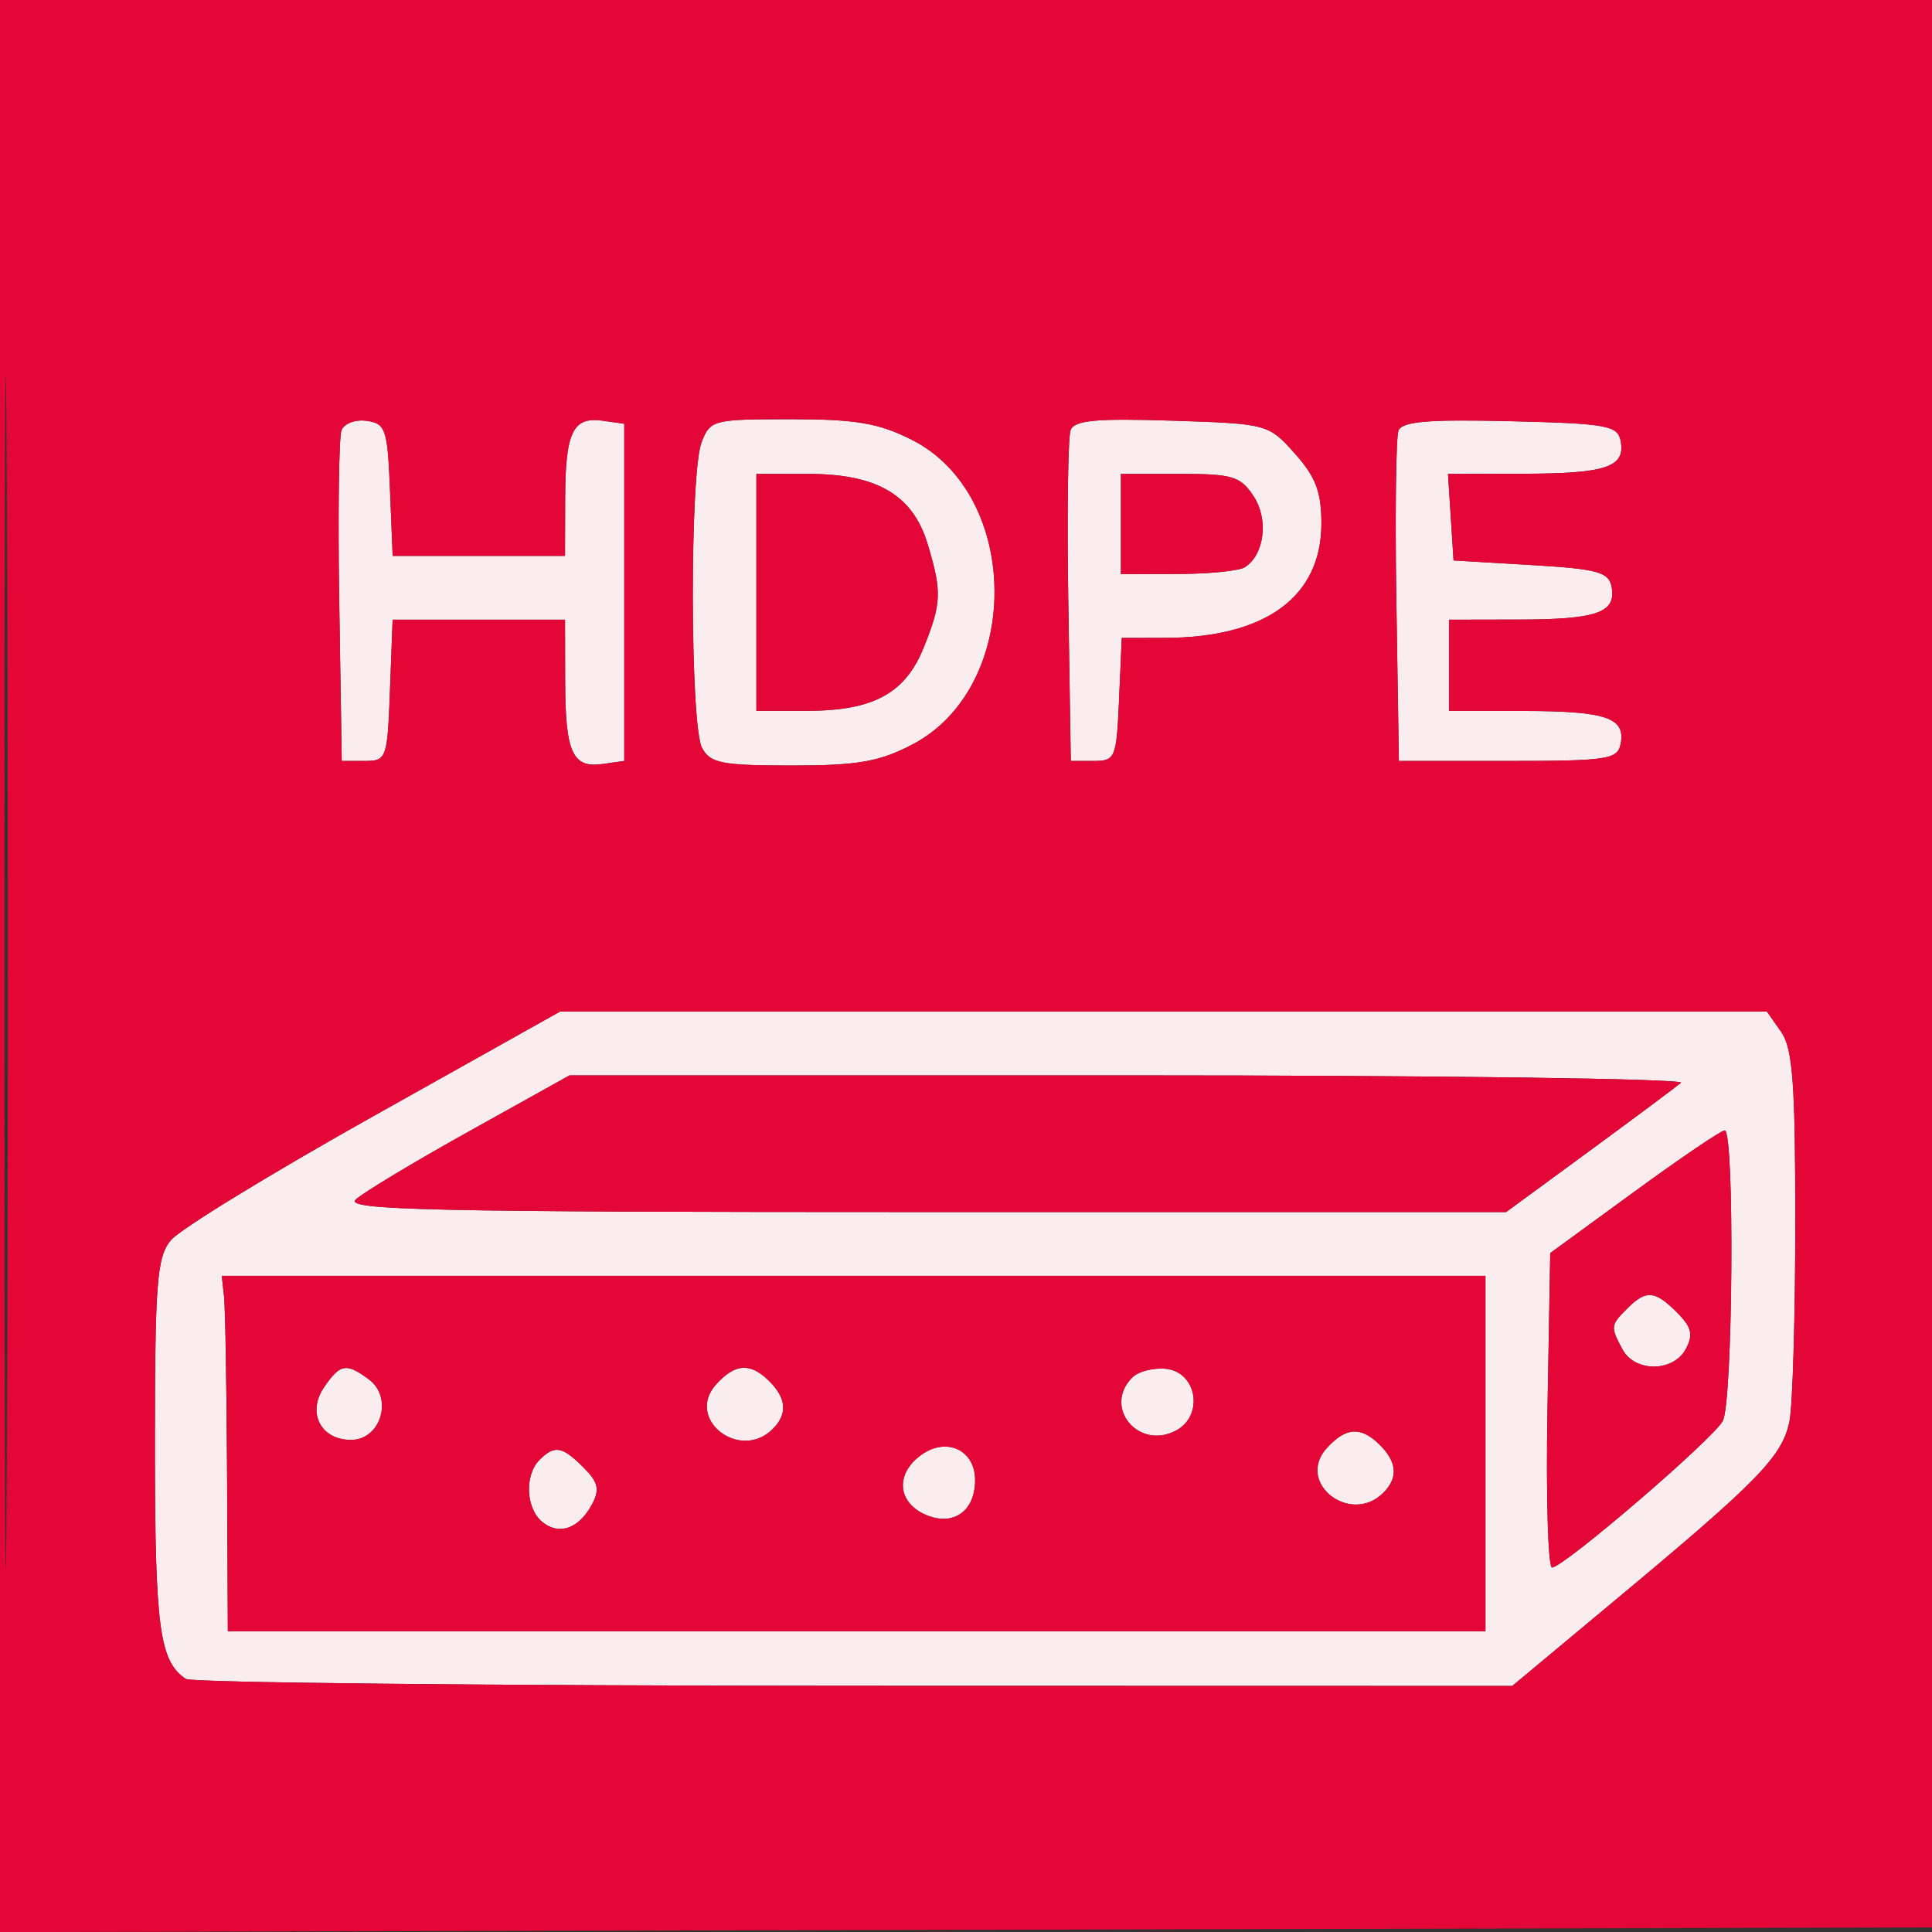
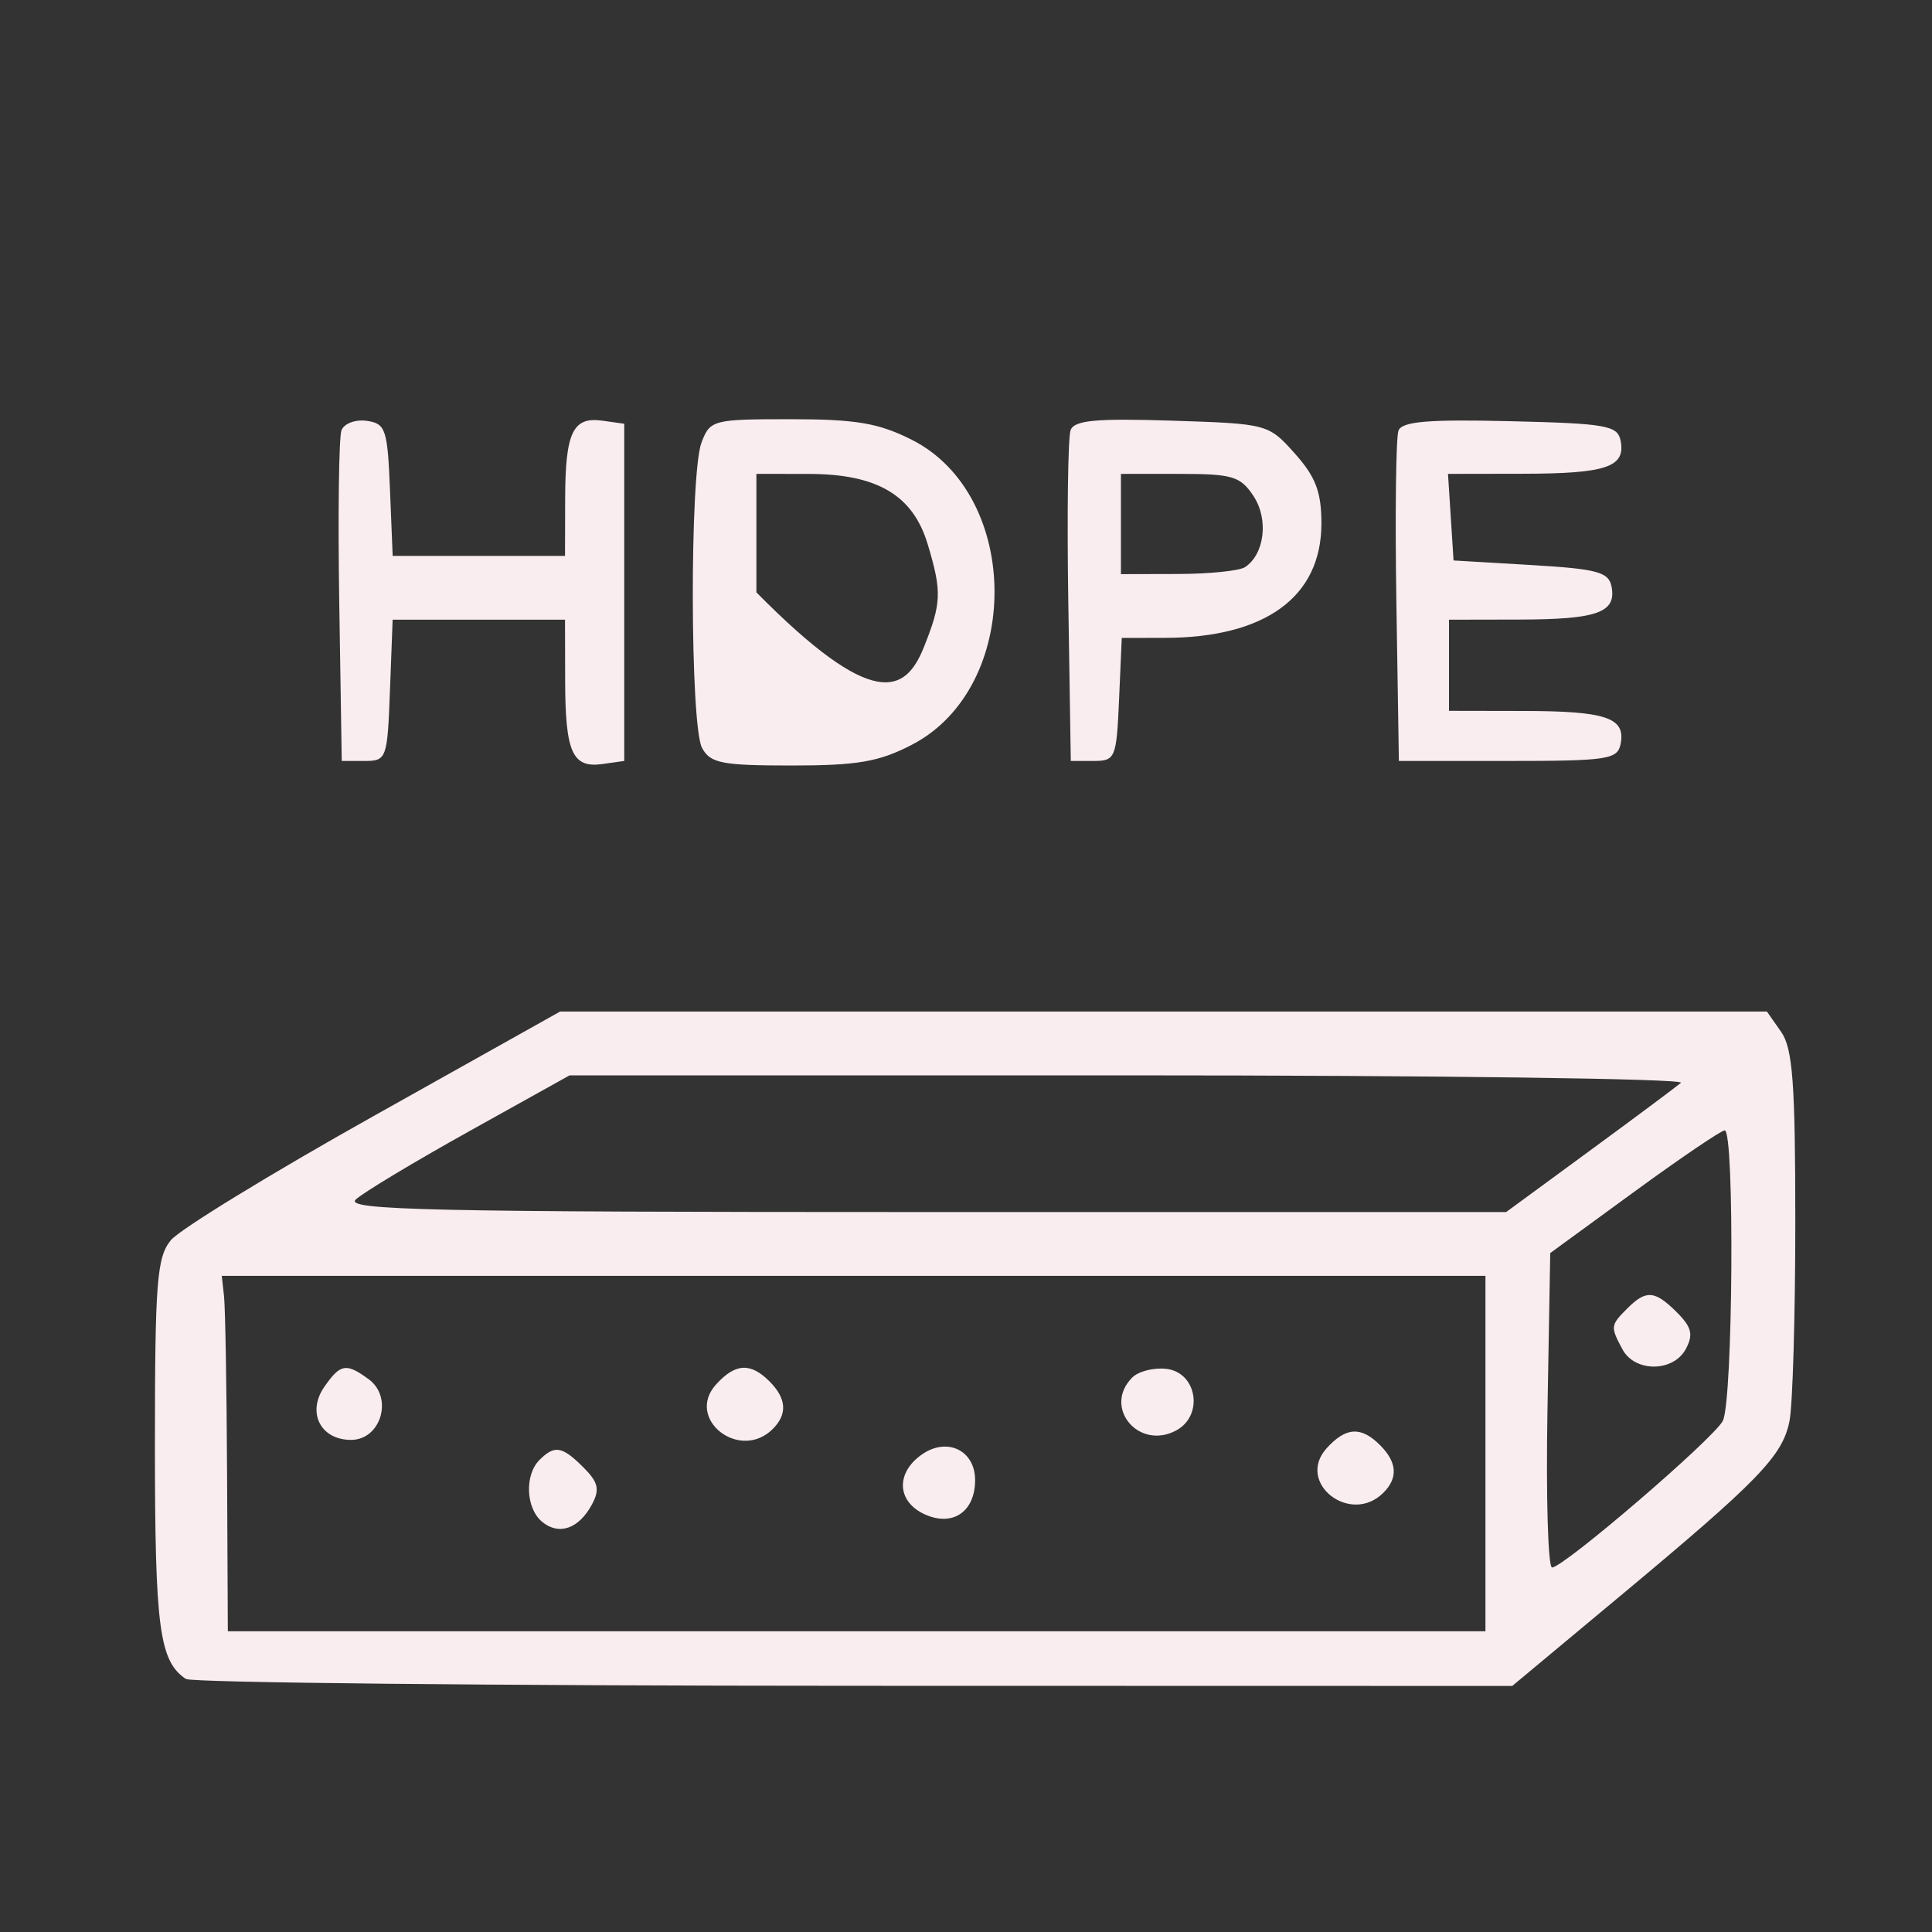
<svg xmlns="http://www.w3.org/2000/svg" width="212" height="212" viewBox="0 0 212 212" version="1.1">
  <rect x="0" y="0" width="212" height="212" fill="#333333" stroke="none" />
-   <path d="M 37.471 47.215 C 37.185 47.960, 37.074 56.429, 37.225 66.035 L 37.500 83.500 40 83.500 C 42.426 83.500, 42.509 83.272, 42.792 75.750 L 43.084 68 52.542 68 L 62 68 62.015 74.750 C 62.033 82.571, 62.814 84.304, 66.113 83.837 L 68.500 83.500 68.500 65 L 68.500 46.500 66.113 46.163 C 62.857 45.702, 62.033 47.428, 62.015 54.750 L 62 61 52.544 61 L 43.088 61 42.794 53.750 C 42.524 47.093, 42.316 46.474, 40.246 46.180 C 39.006 46.004, 37.757 46.470, 37.471 47.215 M 76.975 48.565 C 75.670 51.997, 75.720 79.608, 77.035 82.066 C 77.938 83.753, 79.194 84, 86.878 84 C 94.114 84, 96.472 83.591, 100.093 81.706 C 112.169 75.421, 112.134 54.350, 100.038 48.250 C 96.418 46.424, 93.914 46, 86.763 46 C 78.223 46, 77.920 46.079, 76.975 48.565 M 117.479 47.194 C 117.189 47.951, 117.074 56.429, 117.225 66.035 L 117.500 83.500 120 83.500 C 122.391 83.500, 122.513 83.204, 122.796 76.750 L 123.091 70 127.796 69.994 C 138.855 69.981, 145 65.496, 145 57.439 C 145 53.983, 144.370 52.326, 142.084 49.766 C 139.187 46.521, 139.100 46.498, 128.587 46.159 C 120.292 45.892, 117.893 46.115, 117.479 47.194 M 153.456 47.253 C 153.178 47.978, 153.074 56.429, 153.225 66.035 L 153.500 83.500 165.486 83.500 C 176.423 83.500, 177.504 83.335, 177.835 81.620 C 178.386 78.757, 176.258 78.032, 167.250 78.015 L 159 78 159 73 L 159 68 166.750 67.985 C 175.268 67.968, 177.378 67.214, 176.839 64.380 C 176.531 62.765, 175.284 62.430, 167.990 62 L 159.500 61.500 159.195 56.750 L 158.890 52 167.195 51.985 C 176.257 51.968, 178.386 51.247, 177.836 48.380 C 177.512 46.687, 176.308 46.472, 165.719 46.218 C 156.712 46.002, 153.843 46.244, 153.456 47.253 M 83 65 L 83 78 88.550 78 C 95.832 78, 99.348 76.086, 101.376 71.018 C 103.318 66.165, 103.364 64.946, 101.801 59.730 C 100.184 54.332, 96.259 52.009, 88.750 52.004 L 83 52 83 65 M 123 57.500 L 123 63 129.250 62.985 C 132.688 62.976, 136.002 62.639, 136.615 62.235 C 138.761 60.821, 139.225 56.993, 137.560 54.451 C 136.129 52.267, 135.248 52, 129.477 52 L 123 52 123 57.500 M 40.978 122.475 C 29.715 128.786, 19.713 134.911, 18.750 136.085 C 17.210 137.965, 17 140.676, 17 158.677 C 17 178.645, 17.485 182.288, 20.400 184.235 C 21.005 184.639, 53.999 184.976, 93.720 184.985 L 165.940 185 177.720 175.183 C 193.024 162.430, 195.595 159.776, 196.363 155.935 C 196.713 154.183, 197 144.356, 197 134.098 C 197 118.834, 196.717 115.041, 195.443 113.223 L 193.887 111 127.672 111 L 61.457 111 40.978 122.475 M 51.500 124.125 C 45.450 127.494, 39.841 130.868, 39.036 131.625 C 37.792 132.793, 47.198 133, 101.421 133 L 165.270 133 174.385 126.317 C 179.398 122.641, 183.928 119.266, 184.450 118.817 C 184.973 118.368, 157.748 118, 123.950 118 L 62.500 118 51.500 124.125 M 179.305 130.788 L 170.109 137.500 169.805 154.751 C 169.637 164.239, 169.864 172.002, 170.310 172.001 C 171.575 171.999, 187.968 157.929, 189.041 155.924 C 190.163 153.828, 190.358 123.982, 189.250 124.038 C 188.838 124.060, 184.362 127.097, 179.305 130.788 M 24.584 142.250 C 24.721 143.488, 24.871 152.262, 24.917 161.750 L 25 179 94 179 L 163 179 163 159.500 L 163 140 93.667 140 L 24.334 140 24.584 142.250 M 178.571 143.571 C 176.712 145.431, 176.696 145.564, 178.035 148.066 C 179.395 150.606, 183.619 150.580, 184.988 148.023 C 185.828 146.453, 185.630 145.630, 184.023 144.023 C 181.588 141.588, 180.634 141.509, 178.571 143.571 M 35.604 152.155 C 33.639 154.960, 35.153 158, 38.516 158 C 41.823 158, 43.182 153.338, 40.456 151.344 C 37.980 149.534, 37.368 149.636, 35.604 152.155 M 78.575 151.917 C 75.155 155.696, 81.178 160.422, 84.800 156.800 C 86.430 155.170, 86.308 153.450, 84.429 151.571 C 82.348 149.491, 80.682 149.589, 78.575 151.917 M 124.243 151.157 C 120.987 154.413, 124.935 159.175, 129.060 156.968 C 132.109 155.336, 131.361 150.601, 127.993 150.207 C 126.614 150.046, 124.927 150.473, 124.243 151.157 M 145.575 158.917 C 142.155 162.696, 148.178 167.422, 151.800 163.800 C 153.430 162.170, 153.308 160.450, 151.429 158.571 C 149.348 156.491, 147.682 156.589, 145.575 158.917 M 101.155 159.604 C 98.261 161.631, 98.412 164.775, 101.470 166.168 C 104.534 167.564, 107 165.889, 107 162.413 C 107 159.142, 103.924 157.664, 101.155 159.604 M 59.200 160.200 C 57.542 161.858, 57.696 165.503, 59.487 166.989 C 61.332 168.520, 63.526 167.754, 64.958 165.079 C 65.835 163.439, 65.654 162.654, 64.023 161.023 C 61.684 158.684, 60.857 158.543, 59.200 160.200" stroke="none" fill="#faedf0" fill-rule="evenodd" />
-   <path d="M 0 106.005 L 0 212.009 106.250 211.755 L 212.500 211.500 212.755 105.750 L 213.009 0 106.505 0 L 0 0 0 106.005 M 0.482 106.500 C 0.482 164.800, 0.602 188.797, 0.750 159.827 C 0.897 130.856, 0.897 83.156, 0.750 53.827 C 0.603 24.497, 0.482 48.200, 0.482 106.500 M 37.471 47.215 C 37.185 47.960, 37.074 56.429, 37.225 66.035 L 37.500 83.500 40 83.500 C 42.426 83.500, 42.509 83.272, 42.792 75.750 L 43.084 68 52.542 68 L 62 68 62.015 74.750 C 62.033 82.571, 62.814 84.304, 66.113 83.837 L 68.500 83.500 68.500 65 L 68.500 46.500 66.113 46.163 C 62.857 45.702, 62.033 47.428, 62.015 54.750 L 62 61 52.544 61 L 43.088 61 42.794 53.750 C 42.524 47.093, 42.316 46.474, 40.246 46.180 C 39.006 46.004, 37.757 46.470, 37.471 47.215 M 76.975 48.565 C 75.670 51.997, 75.720 79.608, 77.035 82.066 C 77.938 83.753, 79.194 84, 86.878 84 C 94.114 84, 96.472 83.591, 100.093 81.706 C 112.169 75.421, 112.134 54.350, 100.038 48.250 C 96.418 46.424, 93.914 46, 86.763 46 C 78.223 46, 77.920 46.079, 76.975 48.565 M 117.479 47.194 C 117.189 47.951, 117.074 56.429, 117.225 66.035 L 117.500 83.500 120 83.500 C 122.391 83.500, 122.513 83.204, 122.796 76.750 L 123.091 70 127.796 69.994 C 138.855 69.981, 145 65.496, 145 57.439 C 145 53.983, 144.370 52.326, 142.084 49.766 C 139.187 46.521, 139.100 46.498, 128.587 46.159 C 120.292 45.892, 117.893 46.115, 117.479 47.194 M 153.456 47.253 C 153.178 47.978, 153.074 56.429, 153.225 66.035 L 153.500 83.500 165.486 83.500 C 176.423 83.500, 177.504 83.335, 177.835 81.620 C 178.386 78.757, 176.258 78.032, 167.250 78.015 L 159 78 159 73 L 159 68 166.750 67.985 C 175.268 67.968, 177.378 67.214, 176.839 64.380 C 176.531 62.765, 175.284 62.430, 167.990 62 L 159.500 61.500 159.195 56.750 L 158.890 52 167.195 51.985 C 176.257 51.968, 178.386 51.247, 177.836 48.380 C 177.512 46.687, 176.308 46.472, 165.719 46.218 C 156.712 46.002, 153.843 46.244, 153.456 47.253 M 83 65 L 83 78 88.550 78 C 95.832 78, 99.348 76.086, 101.376 71.018 C 103.318 66.165, 103.364 64.946, 101.801 59.730 C 100.184 54.332, 96.259 52.009, 88.750 52.004 L 83 52 83 65 M 123 57.500 L 123 63 129.250 62.985 C 132.688 62.976, 136.002 62.639, 136.615 62.235 C 138.761 60.821, 139.225 56.993, 137.560 54.451 C 136.129 52.267, 135.248 52, 129.477 52 L 123 52 123 57.500 M 40.978 122.475 C 29.715 128.786, 19.713 134.911, 18.750 136.085 C 17.210 137.965, 17 140.676, 17 158.677 C 17 178.645, 17.485 182.288, 20.400 184.235 C 21.005 184.639, 53.999 184.976, 93.720 184.985 L 165.940 185 177.720 175.183 C 193.024 162.430, 195.595 159.776, 196.363 155.935 C 196.713 154.183, 197 144.356, 197 134.098 C 197 118.834, 196.717 115.041, 195.443 113.223 L 193.887 111 127.672 111 L 61.457 111 40.978 122.475 M 51.500 124.125 C 45.450 127.494, 39.841 130.868, 39.036 131.625 C 37.792 132.793, 47.198 133, 101.421 133 L 165.270 133 174.385 126.317 C 179.398 122.641, 183.928 119.266, 184.450 118.817 C 184.973 118.368, 157.748 118, 123.950 118 L 62.500 118 51.500 124.125 M 179.305 130.788 L 170.109 137.500 169.805 154.751 C 169.637 164.239, 169.864 172.002, 170.310 172.001 C 171.575 171.999, 187.968 157.929, 189.041 155.924 C 190.163 153.828, 190.358 123.982, 189.250 124.038 C 188.838 124.060, 184.362 127.097, 179.305 130.788 M 24.584 142.250 C 24.721 143.488, 24.871 152.262, 24.917 161.750 L 25 179 94 179 L 163 179 163 159.500 L 163 140 93.667 140 L 24.334 140 24.584 142.250 M 178.571 143.571 C 176.712 145.431, 176.696 145.564, 178.035 148.066 C 179.395 150.606, 183.619 150.580, 184.988 148.023 C 185.828 146.453, 185.630 145.630, 184.023 144.023 C 181.588 141.588, 180.634 141.509, 178.571 143.571 M 35.604 152.155 C 33.639 154.960, 35.153 158, 38.516 158 C 41.823 158, 43.182 153.338, 40.456 151.344 C 37.980 149.534, 37.368 149.636, 35.604 152.155 M 78.575 151.917 C 75.155 155.696, 81.178 160.422, 84.800 156.800 C 86.430 155.170, 86.308 153.450, 84.429 151.571 C 82.348 149.491, 80.682 149.589, 78.575 151.917 M 124.243 151.157 C 120.987 154.413, 124.935 159.175, 129.060 156.968 C 132.109 155.336, 131.361 150.601, 127.993 150.207 C 126.614 150.046, 124.927 150.473, 124.243 151.157 M 145.575 158.917 C 142.155 162.696, 148.178 167.422, 151.800 163.800 C 153.430 162.170, 153.308 160.450, 151.429 158.571 C 149.348 156.491, 147.682 156.589, 145.575 158.917 M 101.155 159.604 C 98.261 161.631, 98.412 164.775, 101.470 166.168 C 104.534 167.564, 107 165.889, 107 162.413 C 107 159.142, 103.924 157.664, 101.155 159.604 M 59.200 160.200 C 57.542 161.858, 57.696 165.503, 59.487 166.989 C 61.332 168.520, 63.526 167.754, 64.958 165.079 C 65.835 163.439, 65.654 162.654, 64.023 161.023 C 61.684 158.684, 60.857 158.543, 59.200 160.200" stroke="none" fill="#e30636" fill-rule="evenodd" />
+   <path d="M 37.471 47.215 C 37.185 47.960, 37.074 56.429, 37.225 66.035 L 37.500 83.500 40 83.500 C 42.426 83.500, 42.509 83.272, 42.792 75.750 L 43.084 68 52.542 68 L 62 68 62.015 74.750 C 62.033 82.571, 62.814 84.304, 66.113 83.837 L 68.500 83.500 68.500 65 L 68.500 46.500 66.113 46.163 C 62.857 45.702, 62.033 47.428, 62.015 54.750 L 62 61 52.544 61 L 43.088 61 42.794 53.750 C 42.524 47.093, 42.316 46.474, 40.246 46.180 C 39.006 46.004, 37.757 46.470, 37.471 47.215 M 76.975 48.565 C 75.670 51.997, 75.720 79.608, 77.035 82.066 C 77.938 83.753, 79.194 84, 86.878 84 C 94.114 84, 96.472 83.591, 100.093 81.706 C 112.169 75.421, 112.134 54.350, 100.038 48.250 C 96.418 46.424, 93.914 46, 86.763 46 C 78.223 46, 77.920 46.079, 76.975 48.565 M 117.479 47.194 C 117.189 47.951, 117.074 56.429, 117.225 66.035 L 117.500 83.500 120 83.500 C 122.391 83.500, 122.513 83.204, 122.796 76.750 L 123.091 70 127.796 69.994 C 138.855 69.981, 145 65.496, 145 57.439 C 145 53.983, 144.370 52.326, 142.084 49.766 C 139.187 46.521, 139.100 46.498, 128.587 46.159 C 120.292 45.892, 117.893 46.115, 117.479 47.194 M 153.456 47.253 C 153.178 47.978, 153.074 56.429, 153.225 66.035 L 153.500 83.500 165.486 83.500 C 176.423 83.500, 177.504 83.335, 177.835 81.620 C 178.386 78.757, 176.258 78.032, 167.250 78.015 L 159 78 159 73 L 159 68 166.750 67.985 C 175.268 67.968, 177.378 67.214, 176.839 64.380 C 176.531 62.765, 175.284 62.430, 167.990 62 L 159.500 61.500 159.195 56.750 L 158.890 52 167.195 51.985 C 176.257 51.968, 178.386 51.247, 177.836 48.380 C 177.512 46.687, 176.308 46.472, 165.719 46.218 C 156.712 46.002, 153.843 46.244, 153.456 47.253 M 83 65 C 95.832 78, 99.348 76.086, 101.376 71.018 C 103.318 66.165, 103.364 64.946, 101.801 59.730 C 100.184 54.332, 96.259 52.009, 88.750 52.004 L 83 52 83 65 M 123 57.500 L 123 63 129.250 62.985 C 132.688 62.976, 136.002 62.639, 136.615 62.235 C 138.761 60.821, 139.225 56.993, 137.560 54.451 C 136.129 52.267, 135.248 52, 129.477 52 L 123 52 123 57.500 M 40.978 122.475 C 29.715 128.786, 19.713 134.911, 18.750 136.085 C 17.210 137.965, 17 140.676, 17 158.677 C 17 178.645, 17.485 182.288, 20.400 184.235 C 21.005 184.639, 53.999 184.976, 93.720 184.985 L 165.940 185 177.720 175.183 C 193.024 162.430, 195.595 159.776, 196.363 155.935 C 196.713 154.183, 197 144.356, 197 134.098 C 197 118.834, 196.717 115.041, 195.443 113.223 L 193.887 111 127.672 111 L 61.457 111 40.978 122.475 M 51.500 124.125 C 45.450 127.494, 39.841 130.868, 39.036 131.625 C 37.792 132.793, 47.198 133, 101.421 133 L 165.270 133 174.385 126.317 C 179.398 122.641, 183.928 119.266, 184.450 118.817 C 184.973 118.368, 157.748 118, 123.950 118 L 62.500 118 51.500 124.125 M 179.305 130.788 L 170.109 137.500 169.805 154.751 C 169.637 164.239, 169.864 172.002, 170.310 172.001 C 171.575 171.999, 187.968 157.929, 189.041 155.924 C 190.163 153.828, 190.358 123.982, 189.250 124.038 C 188.838 124.060, 184.362 127.097, 179.305 130.788 M 24.584 142.250 C 24.721 143.488, 24.871 152.262, 24.917 161.750 L 25 179 94 179 L 163 179 163 159.500 L 163 140 93.667 140 L 24.334 140 24.584 142.250 M 178.571 143.571 C 176.712 145.431, 176.696 145.564, 178.035 148.066 C 179.395 150.606, 183.619 150.580, 184.988 148.023 C 185.828 146.453, 185.630 145.630, 184.023 144.023 C 181.588 141.588, 180.634 141.509, 178.571 143.571 M 35.604 152.155 C 33.639 154.960, 35.153 158, 38.516 158 C 41.823 158, 43.182 153.338, 40.456 151.344 C 37.980 149.534, 37.368 149.636, 35.604 152.155 M 78.575 151.917 C 75.155 155.696, 81.178 160.422, 84.800 156.800 C 86.430 155.170, 86.308 153.450, 84.429 151.571 C 82.348 149.491, 80.682 149.589, 78.575 151.917 M 124.243 151.157 C 120.987 154.413, 124.935 159.175, 129.060 156.968 C 132.109 155.336, 131.361 150.601, 127.993 150.207 C 126.614 150.046, 124.927 150.473, 124.243 151.157 M 145.575 158.917 C 142.155 162.696, 148.178 167.422, 151.800 163.800 C 153.430 162.170, 153.308 160.450, 151.429 158.571 C 149.348 156.491, 147.682 156.589, 145.575 158.917 M 101.155 159.604 C 98.261 161.631, 98.412 164.775, 101.470 166.168 C 104.534 167.564, 107 165.889, 107 162.413 C 107 159.142, 103.924 157.664, 101.155 159.604 M 59.200 160.200 C 57.542 161.858, 57.696 165.503, 59.487 166.989 C 61.332 168.520, 63.526 167.754, 64.958 165.079 C 65.835 163.439, 65.654 162.654, 64.023 161.023 C 61.684 158.684, 60.857 158.543, 59.200 160.200" stroke="none" fill="#faedf0" fill-rule="evenodd" />
</svg>